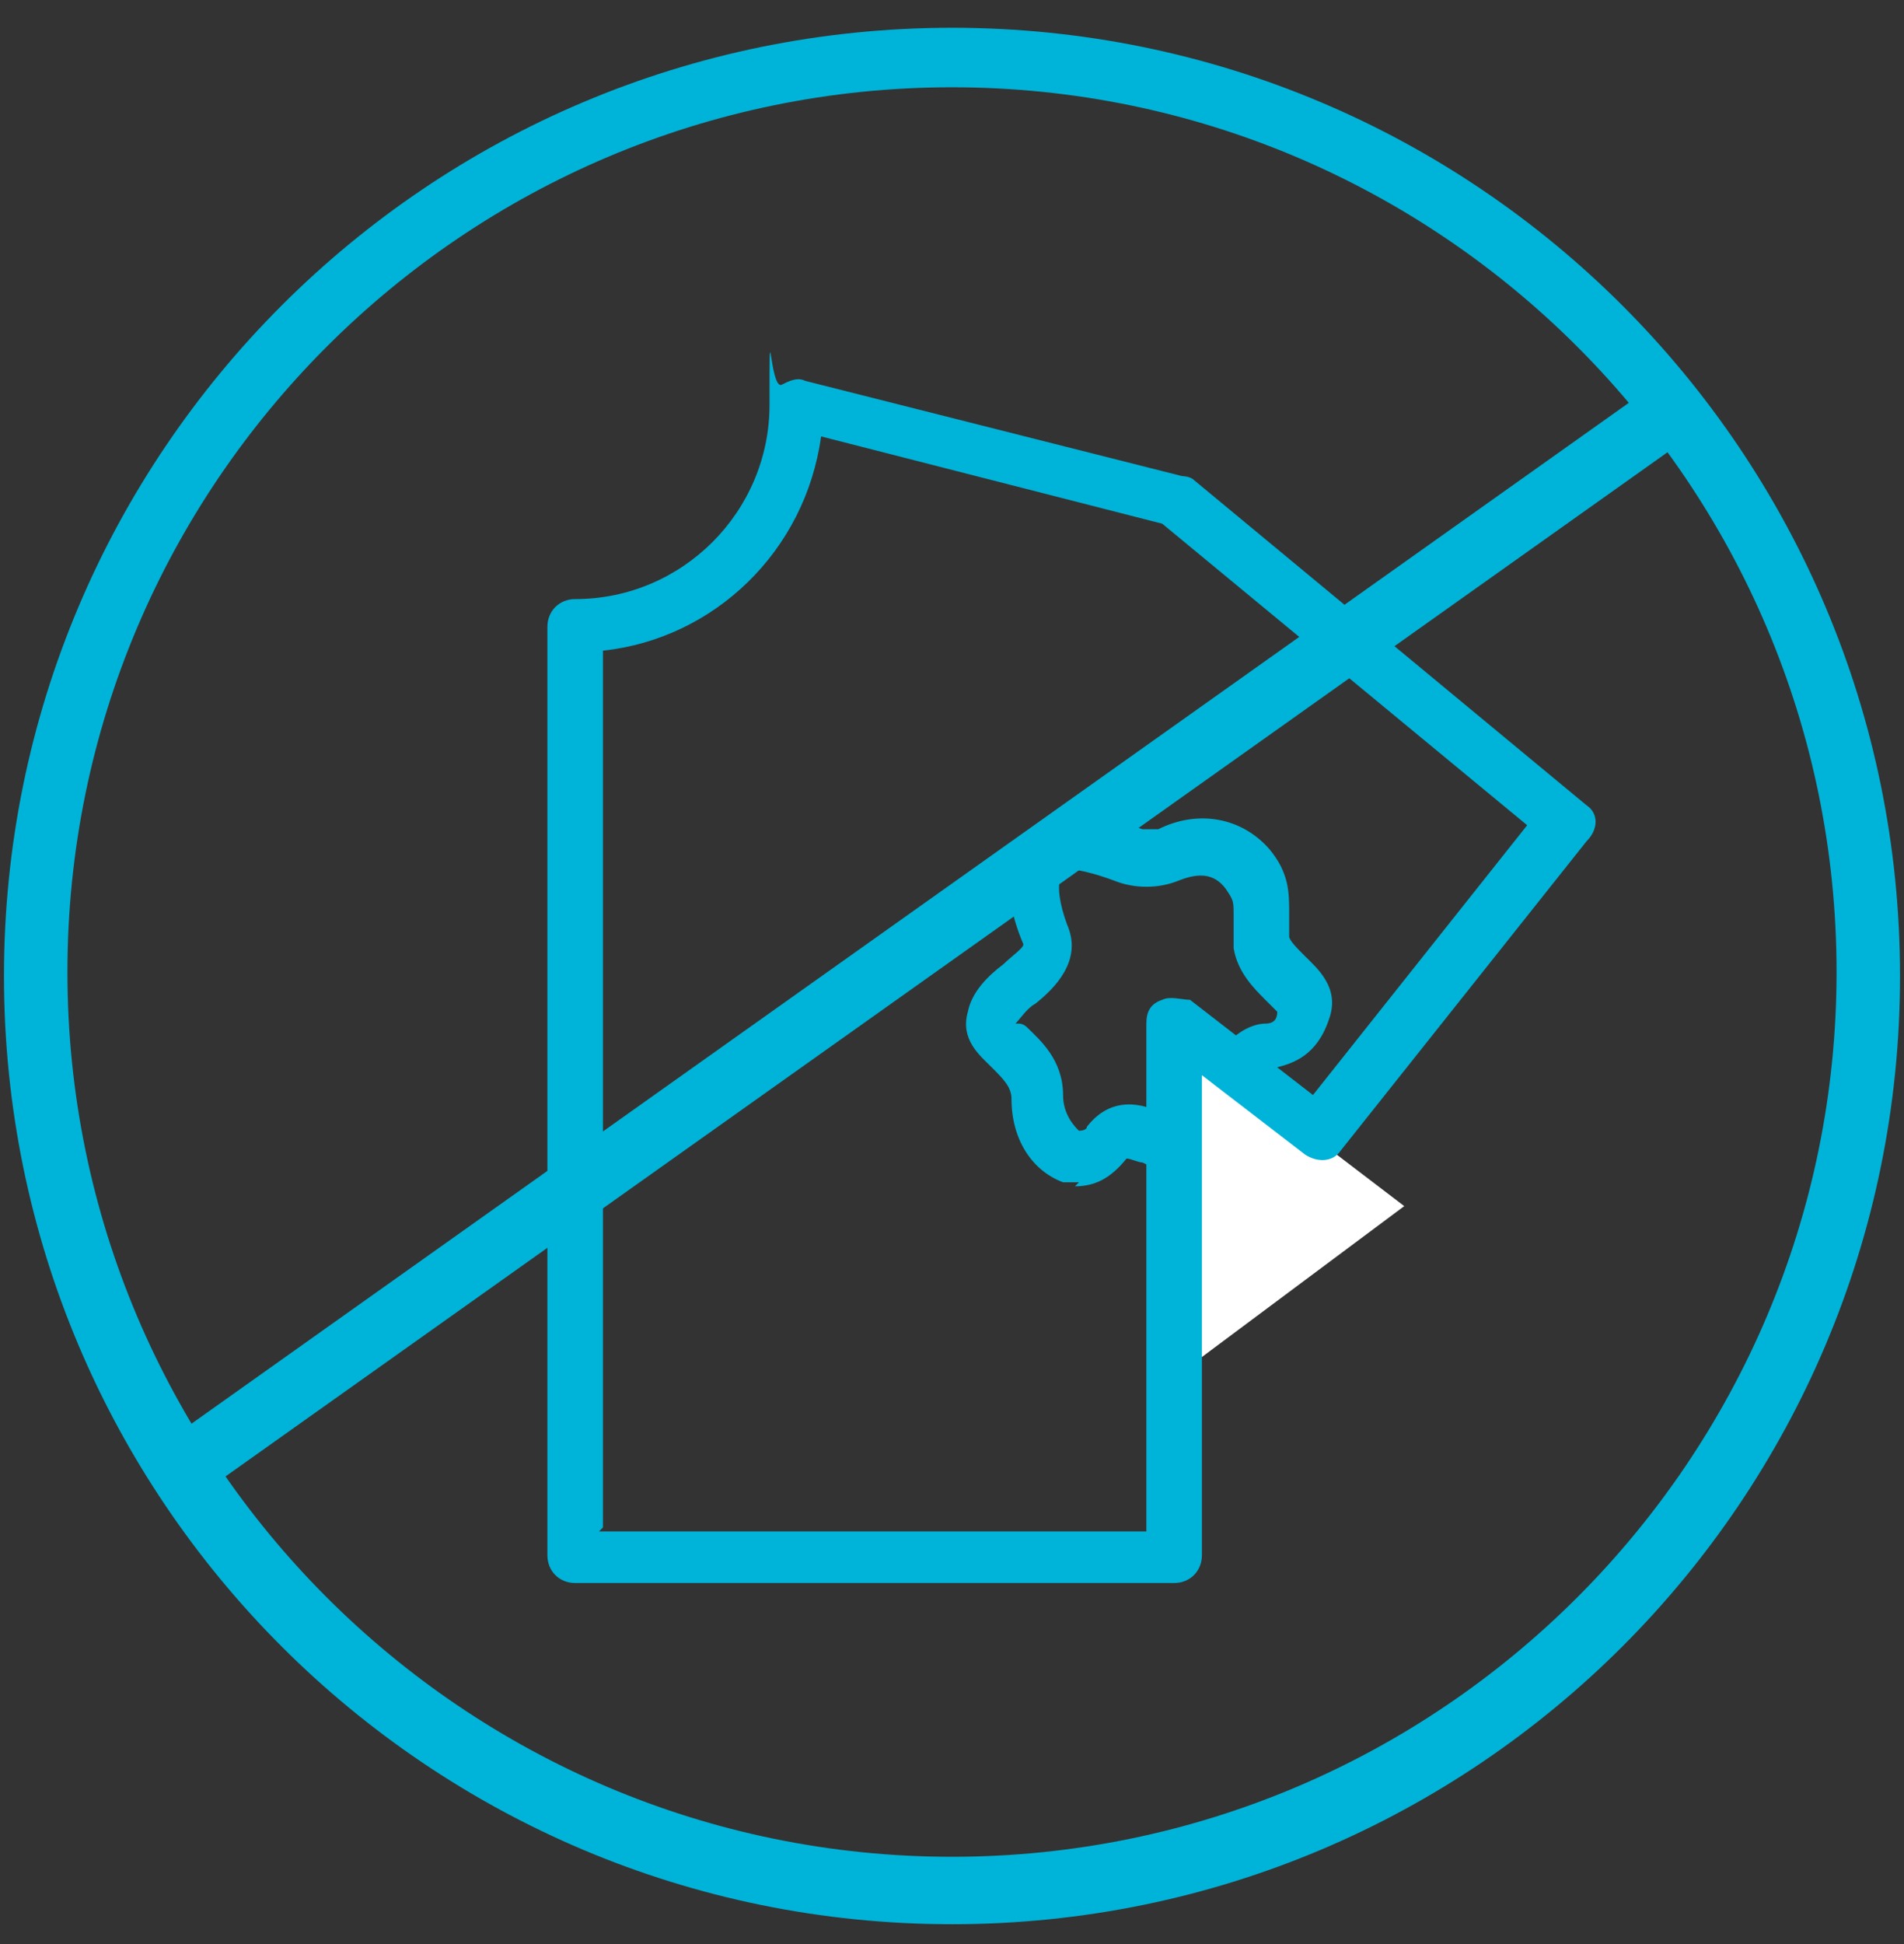
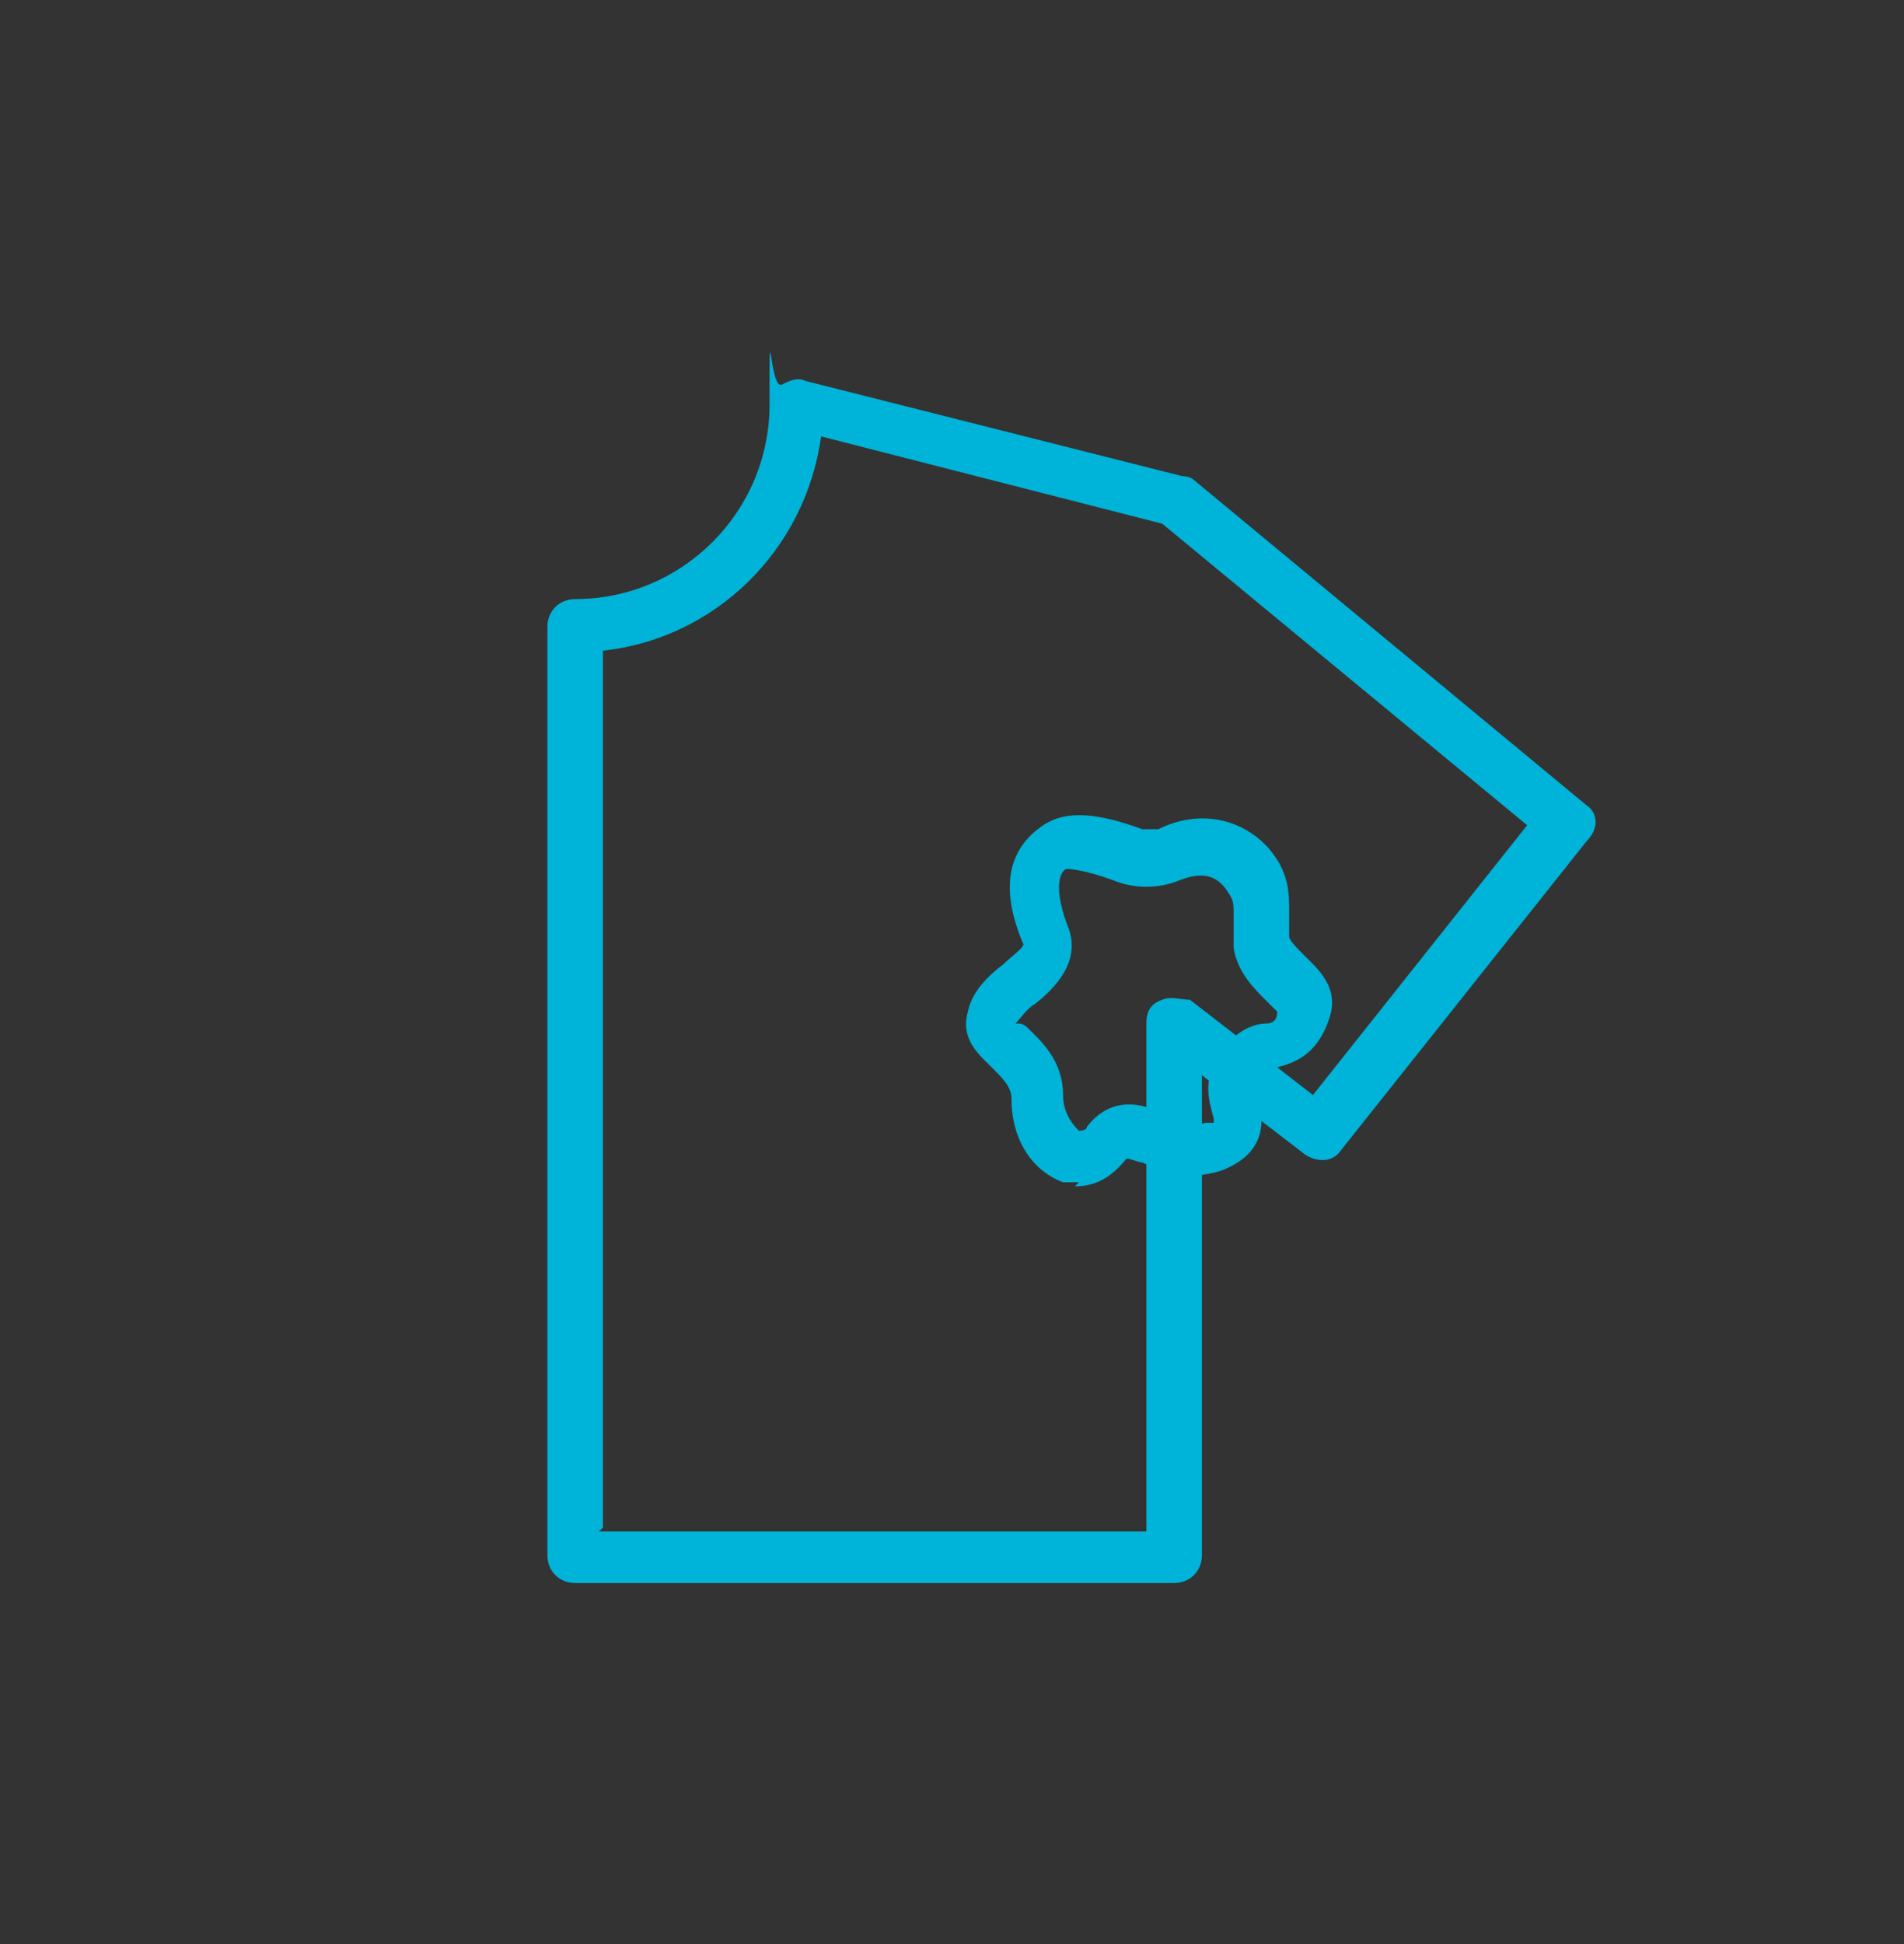
<svg xmlns="http://www.w3.org/2000/svg" width="48" height="49" viewBox="0 0 48 49" fill="none">
  <rect x="0" y="0" width="48" height="49" fill="#333333" stroke="none" />
  <path d="M27.2 29.8C27.1 29.8 26.9 29.8 26.8 29.8C26 29.5 25.5 28.701 25.5 27.701C25.5 27.401 25.3 27.201 25 26.901C24.7 26.601 24.2 26.201 24.4 25.501C24.5 25.001 24.9 24.601 25.3 24.3C25.5 24.101 25.8 23.901 25.8 23.8C25.2 22.401 25.4 21.401 26.3 20.8C26.9 20.401 27.7 20.5 28.8 20.901C29 20.901 29.1 20.901 29.2 20.901C30.2 20.401 31.3 20.601 32 21.401C32.5 22 32.5 22.501 32.5 23.001C32.5 23.201 32.5 23.3 32.5 23.601C32.5 23.701 32.7 23.901 32.9 24.101C33.2 24.401 33.8 24.901 33.5 25.701C33.2 26.601 32.6 26.8 32.2 26.901C32 26.901 31.9 26.901 31.7 27.201C31.7 27.201 31.7 27.401 31.7 27.601C31.8 28 32.1 29.001 30.8 29.501C29.9 29.801 29.2 29.5 28.8 29.3C28.7 29.3 28.5 29.201 28.4 29.201C28 29.701 27.6 29.901 27.1 29.901L27.2 29.8ZM25.7 25.8C25.7 25.8 25.8 25.8 25.9 25.901C26.2 26.201 26.8 26.701 26.8 27.601C26.8 28.101 27.1 28.401 27.2 28.501C27.2 28.501 27.4 28.5 27.4 28.401C28.1 27.5 29 27.901 29.4 28.101C29.8 28.3 30 28.401 30.4 28.3C30.4 28.3 30.5 28.3 30.6 28.3C30.6 28.3 30.6 28.3 30.6 28.201C30.5 27.8 30.3 27.3 30.7 26.601C31.1 26 31.6 25.8 31.9 25.8C32.1 25.8 32.2 25.701 32.2 25.501C32.2 25.501 32 25.3 31.9 25.201C31.6 24.901 31.2 24.5 31.1 23.901C31.1 23.601 31.1 23.3 31.1 23.101C31.1 22.701 31.1 22.701 30.9 22.401C30.6 22 30.2 22 29.7 22.201C29.2 22.401 28.6 22.401 28.1 22.201C27.3 21.901 26.9 21.901 26.9 21.901C26.8 21.901 26.5 22.201 26.9 23.3C27.3 24.201 26.6 24.901 26.1 25.3C25.9 25.401 25.7 25.701 25.6 25.8H25.7Z" fill="#00B3D8" />
-   <path d="M29.5 34.8V25.9L35.401 30.4L29.5 34.8Z" fill="white" />
  <path d="M29.6 39.9H14.5C14.1 39.9 13.8 39.6 13.8 39.2V15.8C13.8 15.4 14.1 15.1 14.5 15.1C17.2 15.1 19.4 12.9 19.4 10.2C19.4 7.5 19.4 9.8 19.7 9.7C19.9 9.6 20.1 9.5 20.3 9.6L29.8 12C29.8 12 30 12 30.1 12.1L40 20.3C40.3 20.5 40.3 20.9 40 21.2L33.8 29C33.6 29.3 33.2 29.3 32.9 29.1L30.3 27.1V39.2C30.3 39.6 30 39.9 29.6 39.9ZM15.1 38.6H28.9V25.8C28.9 25.5 29 25.3 29.3 25.2C29.5 25.1 29.8 25.2 30 25.2L33.1 27.6L38.5 20.8L29.3 13.2L20.7 11C20.3 13.9 18 16.1 15.2 16.4V38.5L15.1 38.6Z" fill="#00B3D8" />
-   <path d="M24 48.5C10.8 48.5 0.1 37.8 0.1 24.6C0.1 11.4 10.8 0.7 24 0.7C37.2 0.7 47.9 11.4 47.9 24.6C47.9 37.8 37.2 48.5 24 48.5ZM24 2.2C11.7 2.2 1.7 12.2 1.7 24.5C1.7 36.8 11.7 46.8 24 46.8C36.3 46.8 46.3 36.8 46.3 24.5C46.3 12.2 36.3 2.2 24 2.2Z" fill="#00B3D8" />
-   <path d="M4.5 37.8C4.301 37.8 4.001 37.7 3.901 37.5C3.601 37.1 3.7 36.6 4.1 36.4L41.701 9.7C42.101 9.4 42.6 9.5 42.8 9.9C43.1 10.3 43.001 10.8 42.6 11L5 37.7C4.901 37.7 4.7 37.8 4.5 37.8Z" fill="#00B3D8" />
</svg>